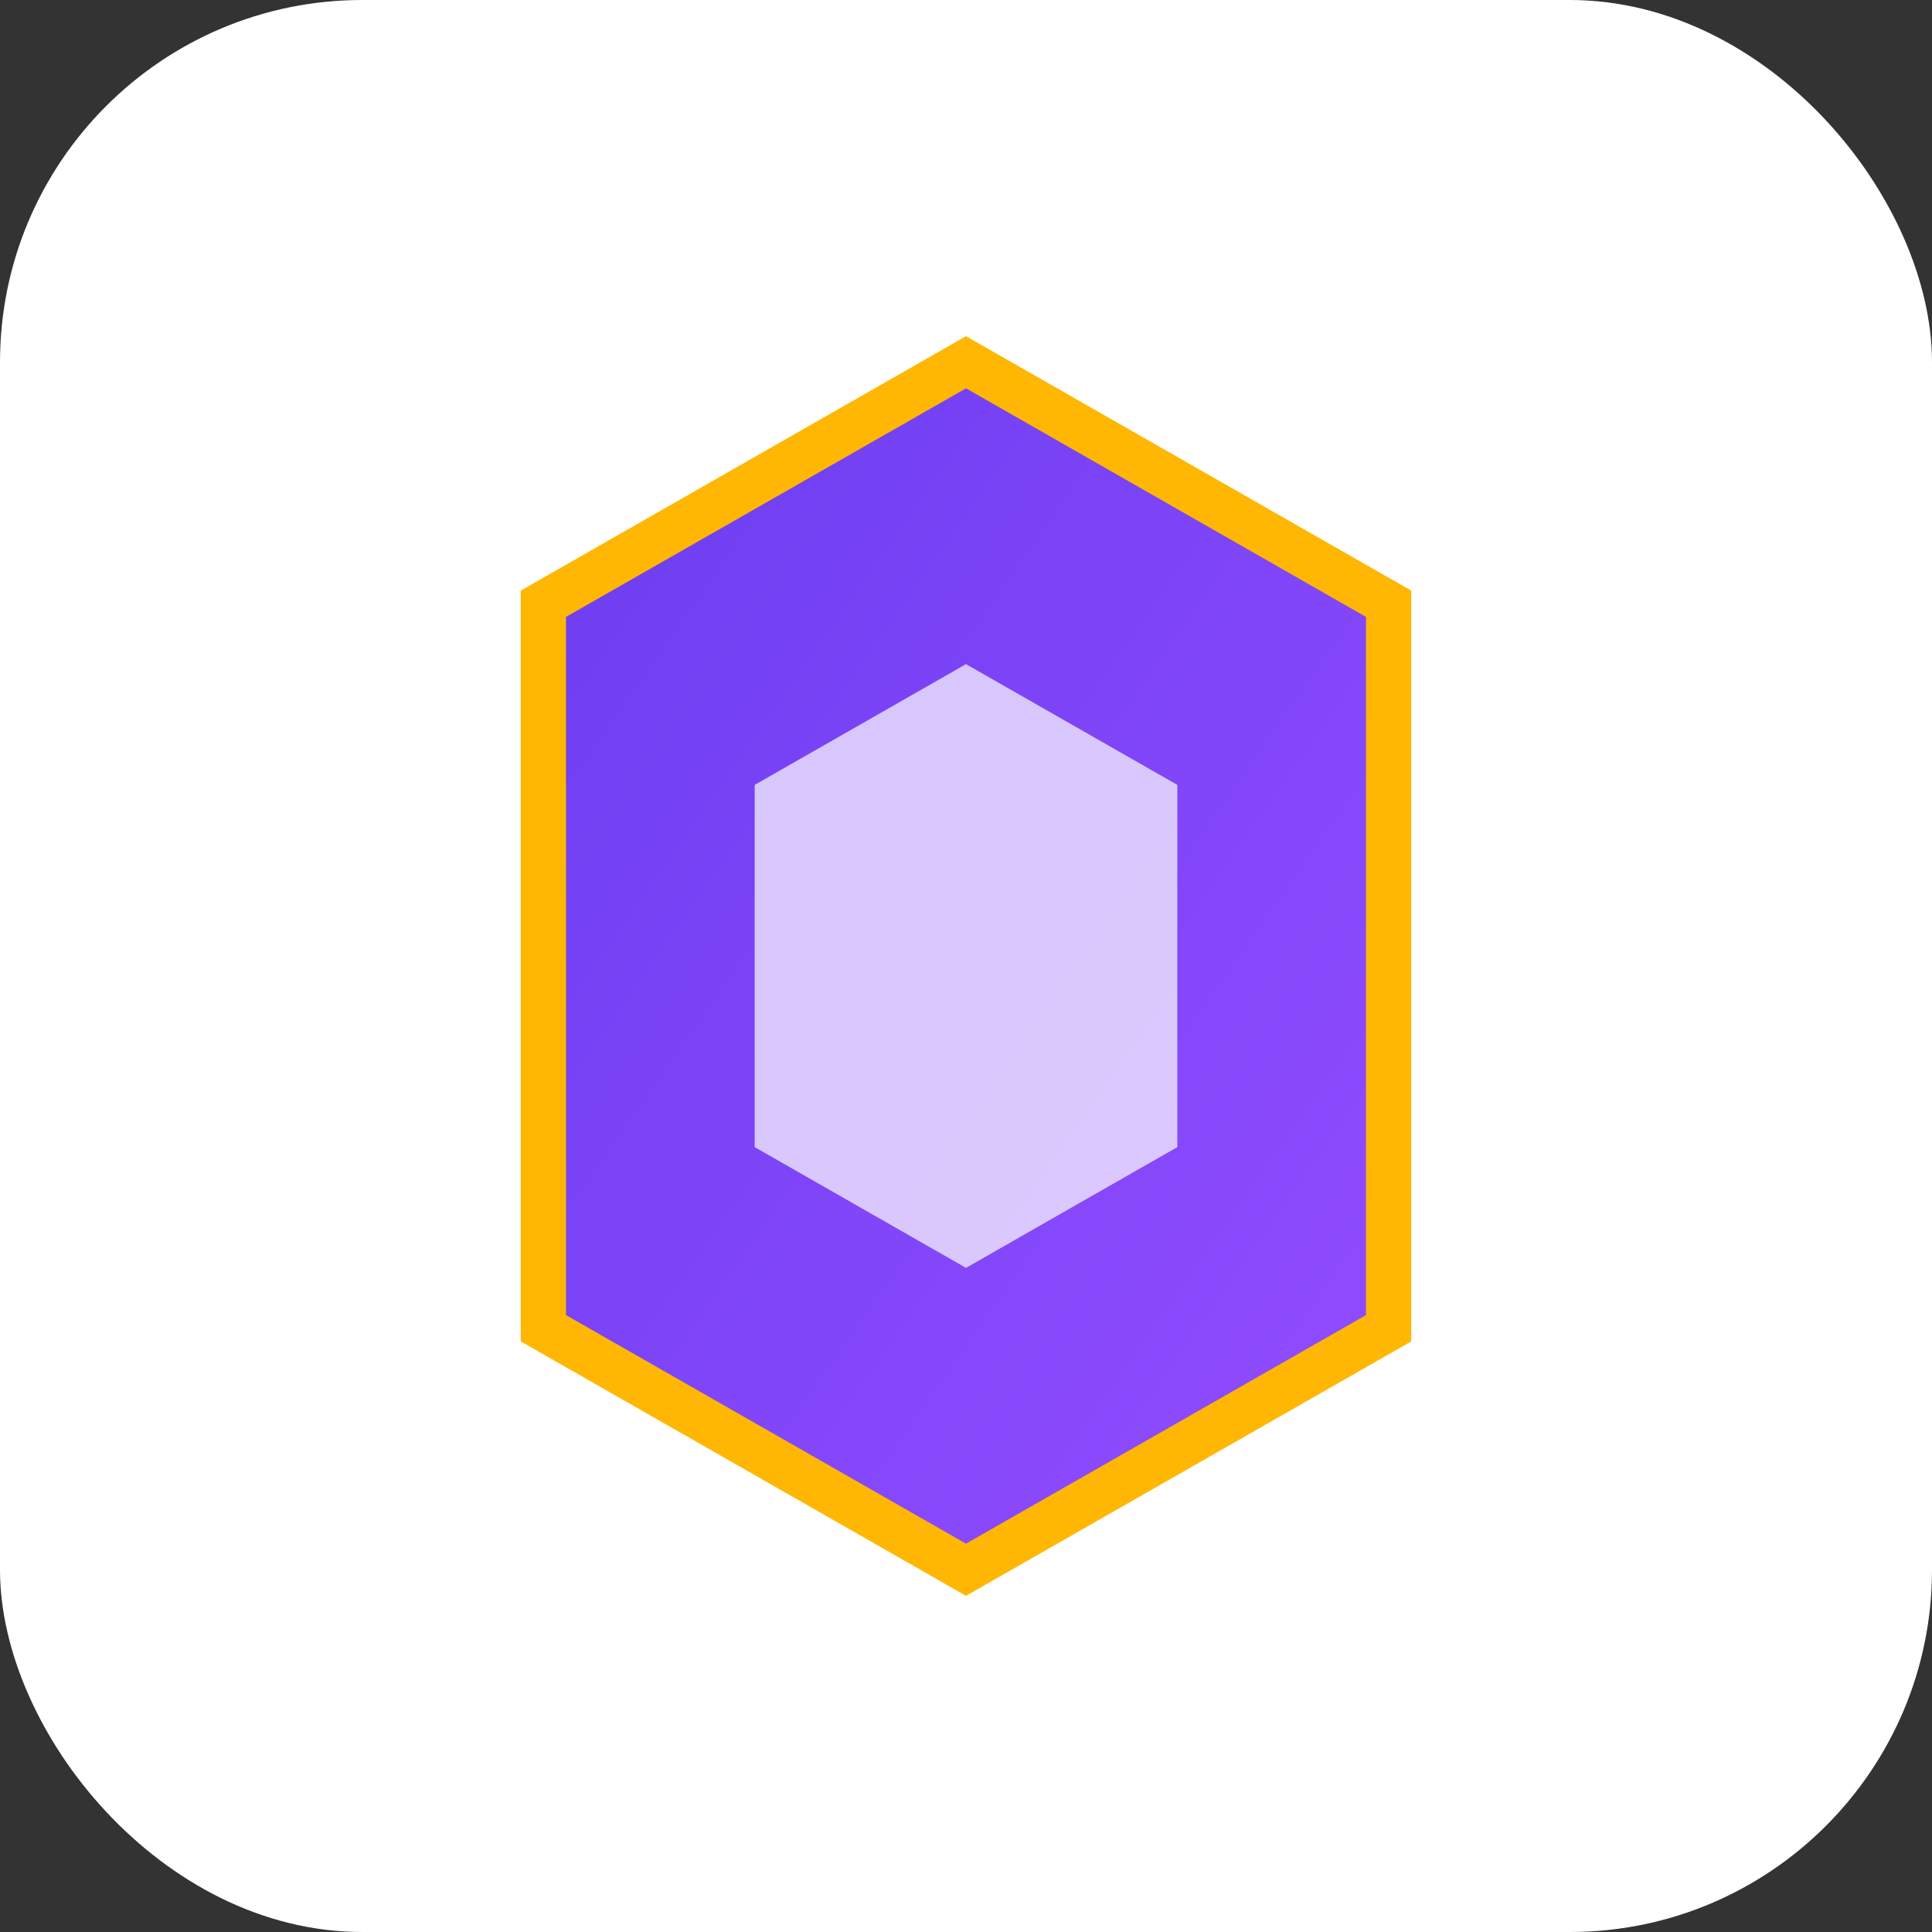
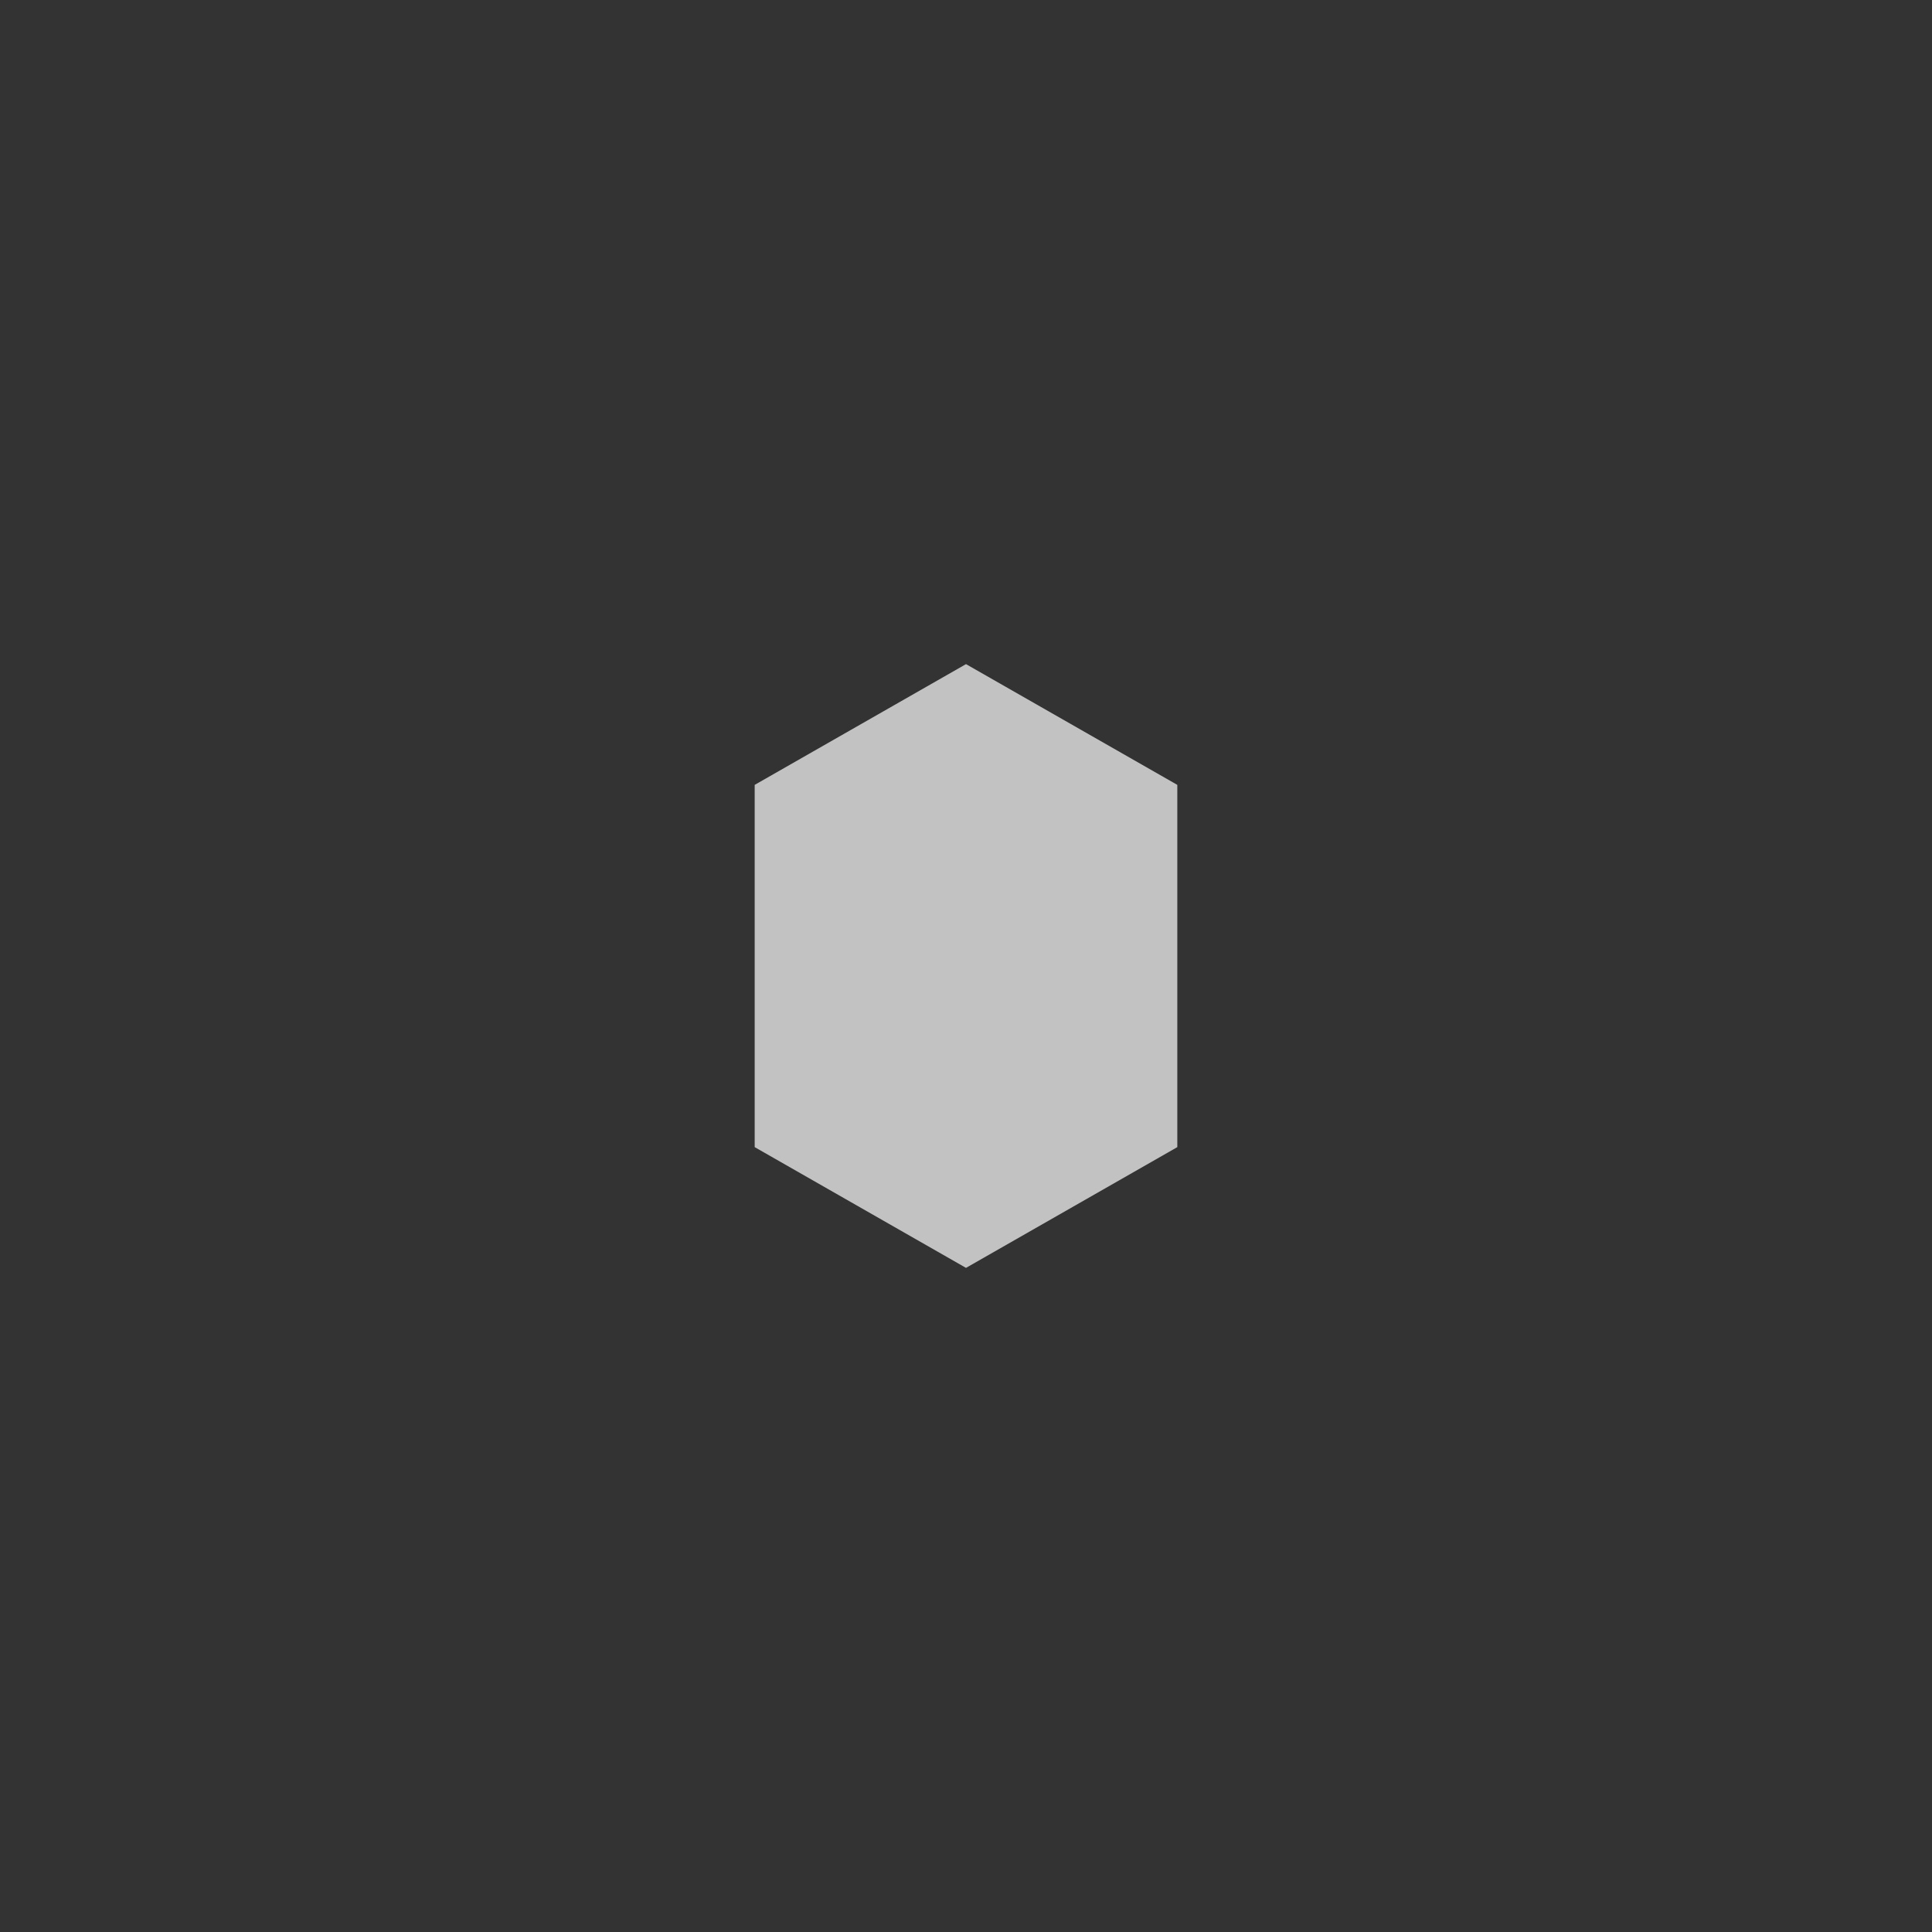
<svg xmlns="http://www.w3.org/2000/svg" width="256" height="256" viewBox="0 0 256 256">
  <rect x="0" y="0" width="256" height="256" fill="#333333" stroke="none" />
  <defs>
    <linearGradient id="g" x1="0" y1="0" x2="1" y2="1">
      <stop stop-color="#6b3df0" offset="0" />
      <stop stop-color="#934dff" offset="1" />
    </linearGradient>
  </defs>
-   <rect width="256" height="256" rx="48" fill="#ffffff" />
-   <path d="M128 48l56 32v96l-56 32-56-32V80z" fill="url(#g)" stroke="#ffb703" stroke-width="6" />
  <path d="M128 88l28 16v48l-28 16-28-16v-48z" fill="#ffffff" opacity=".7" />
</svg>